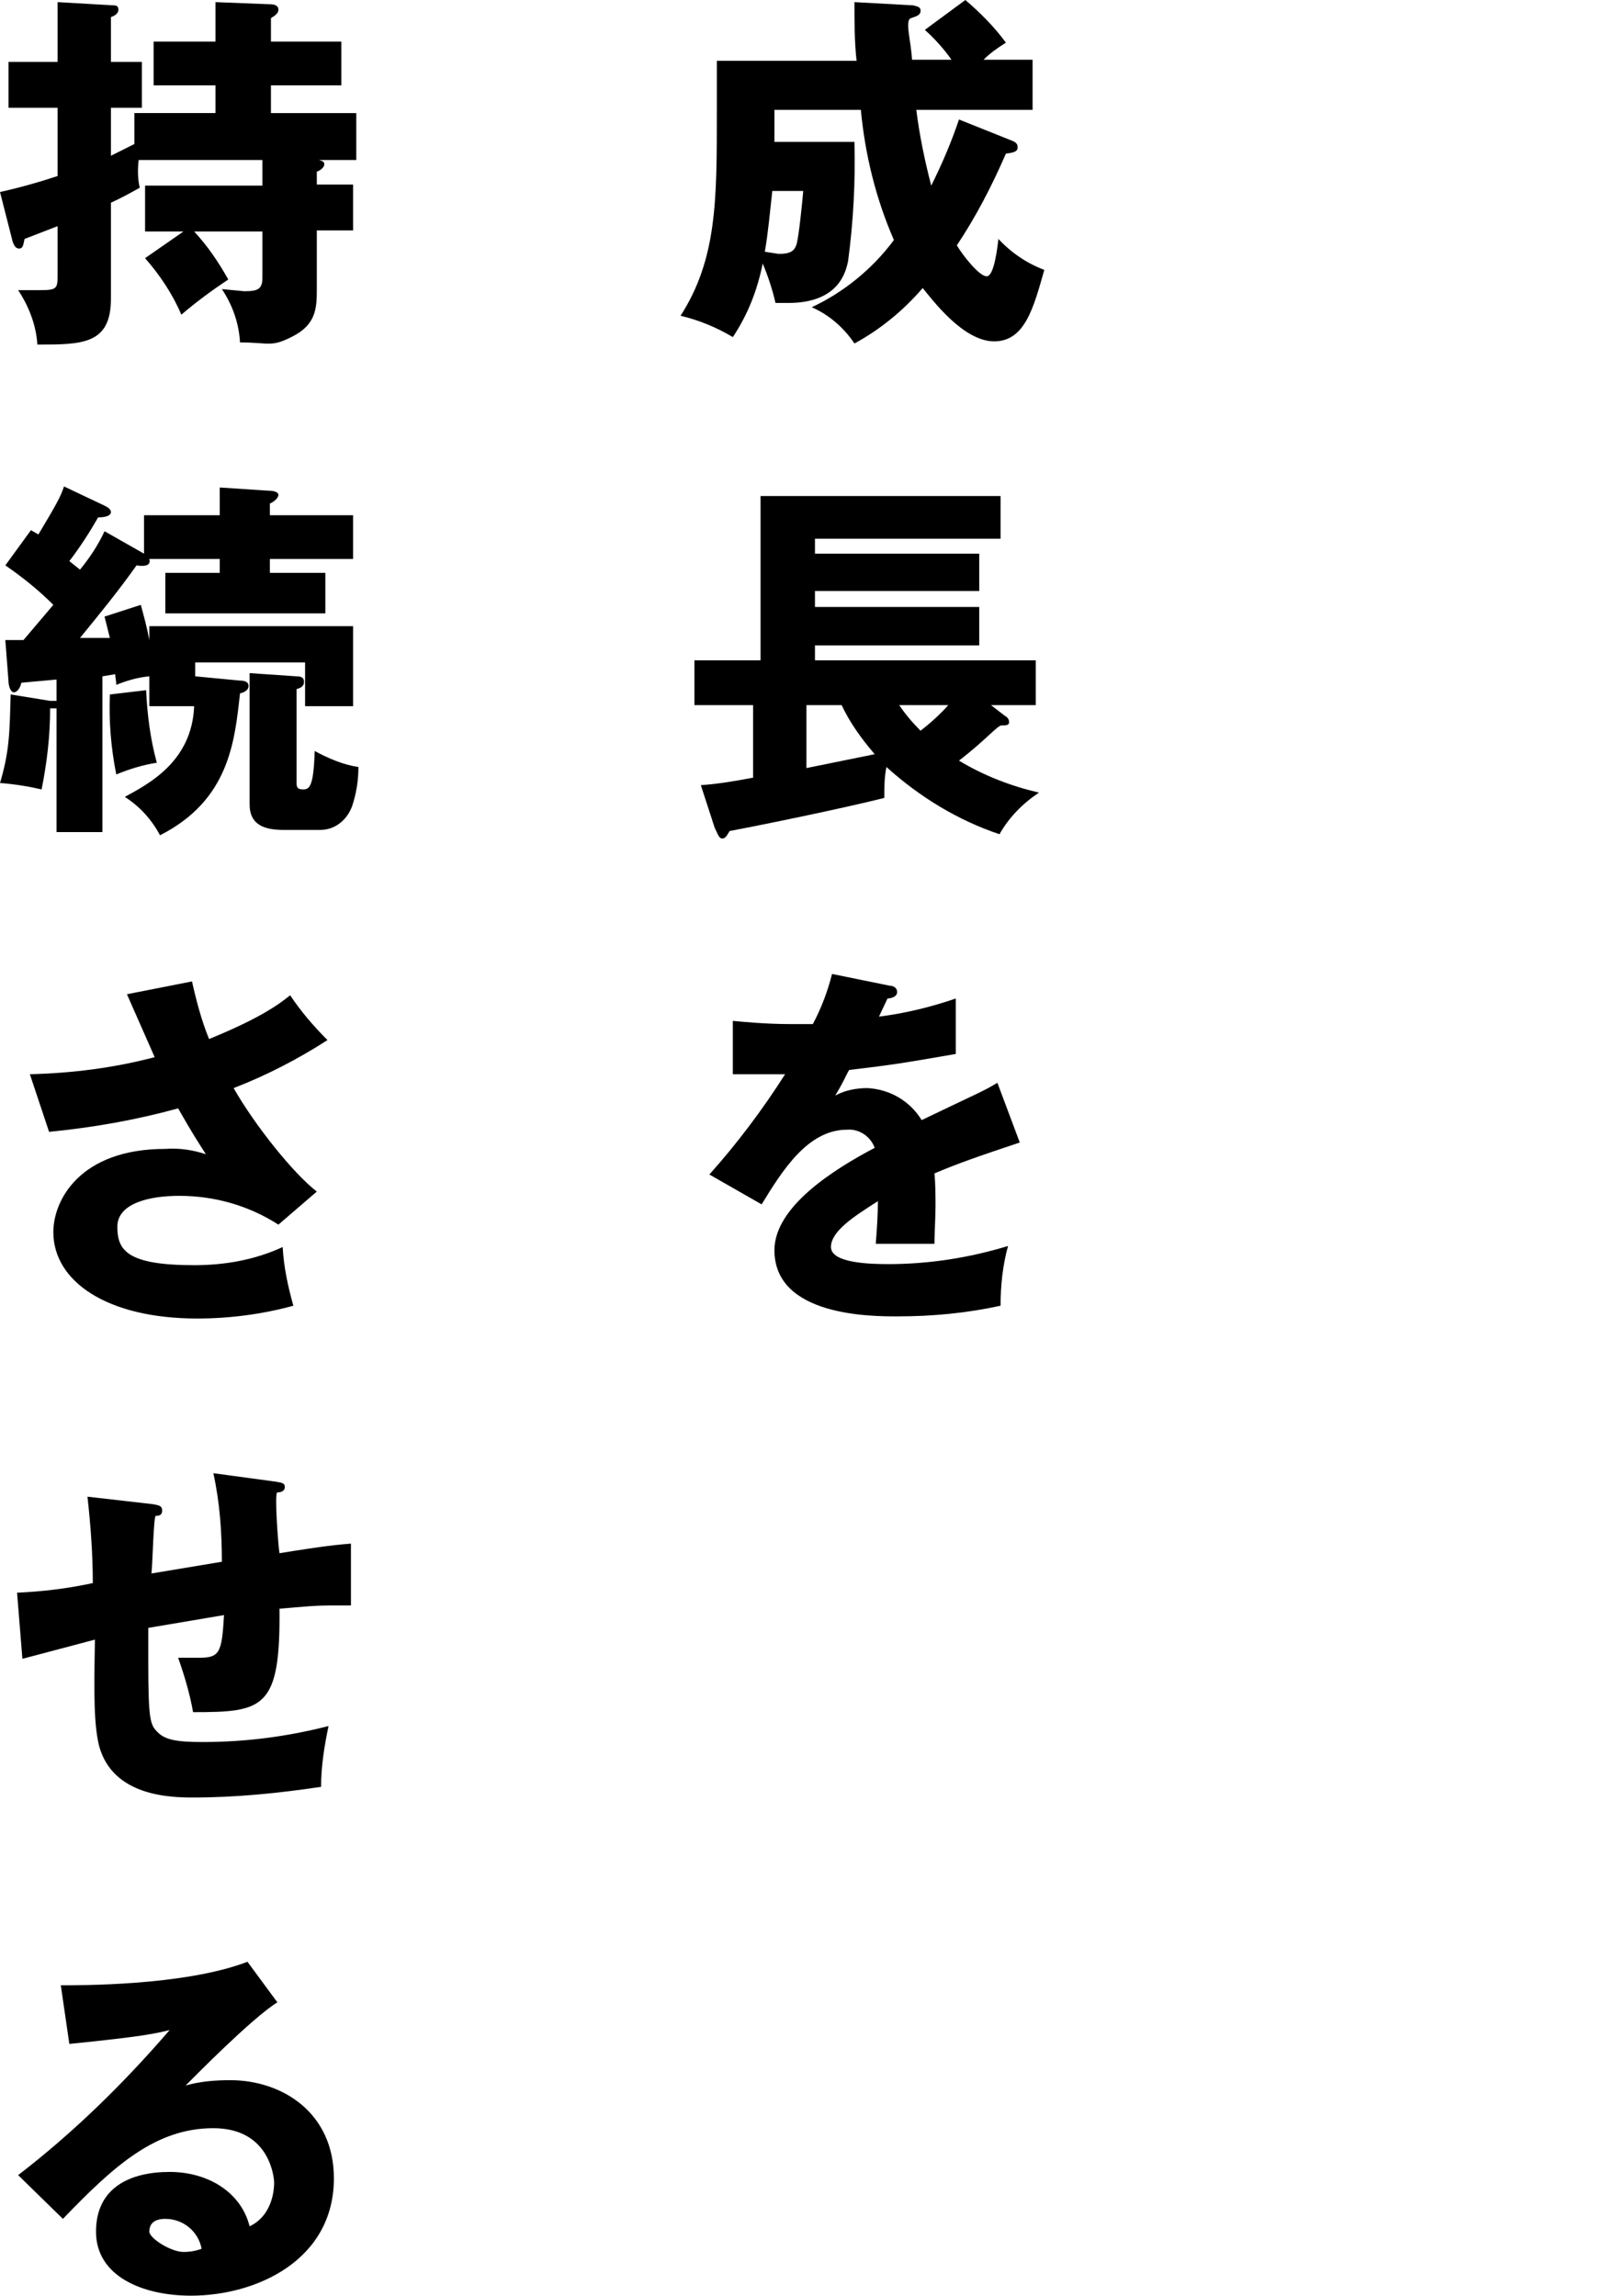
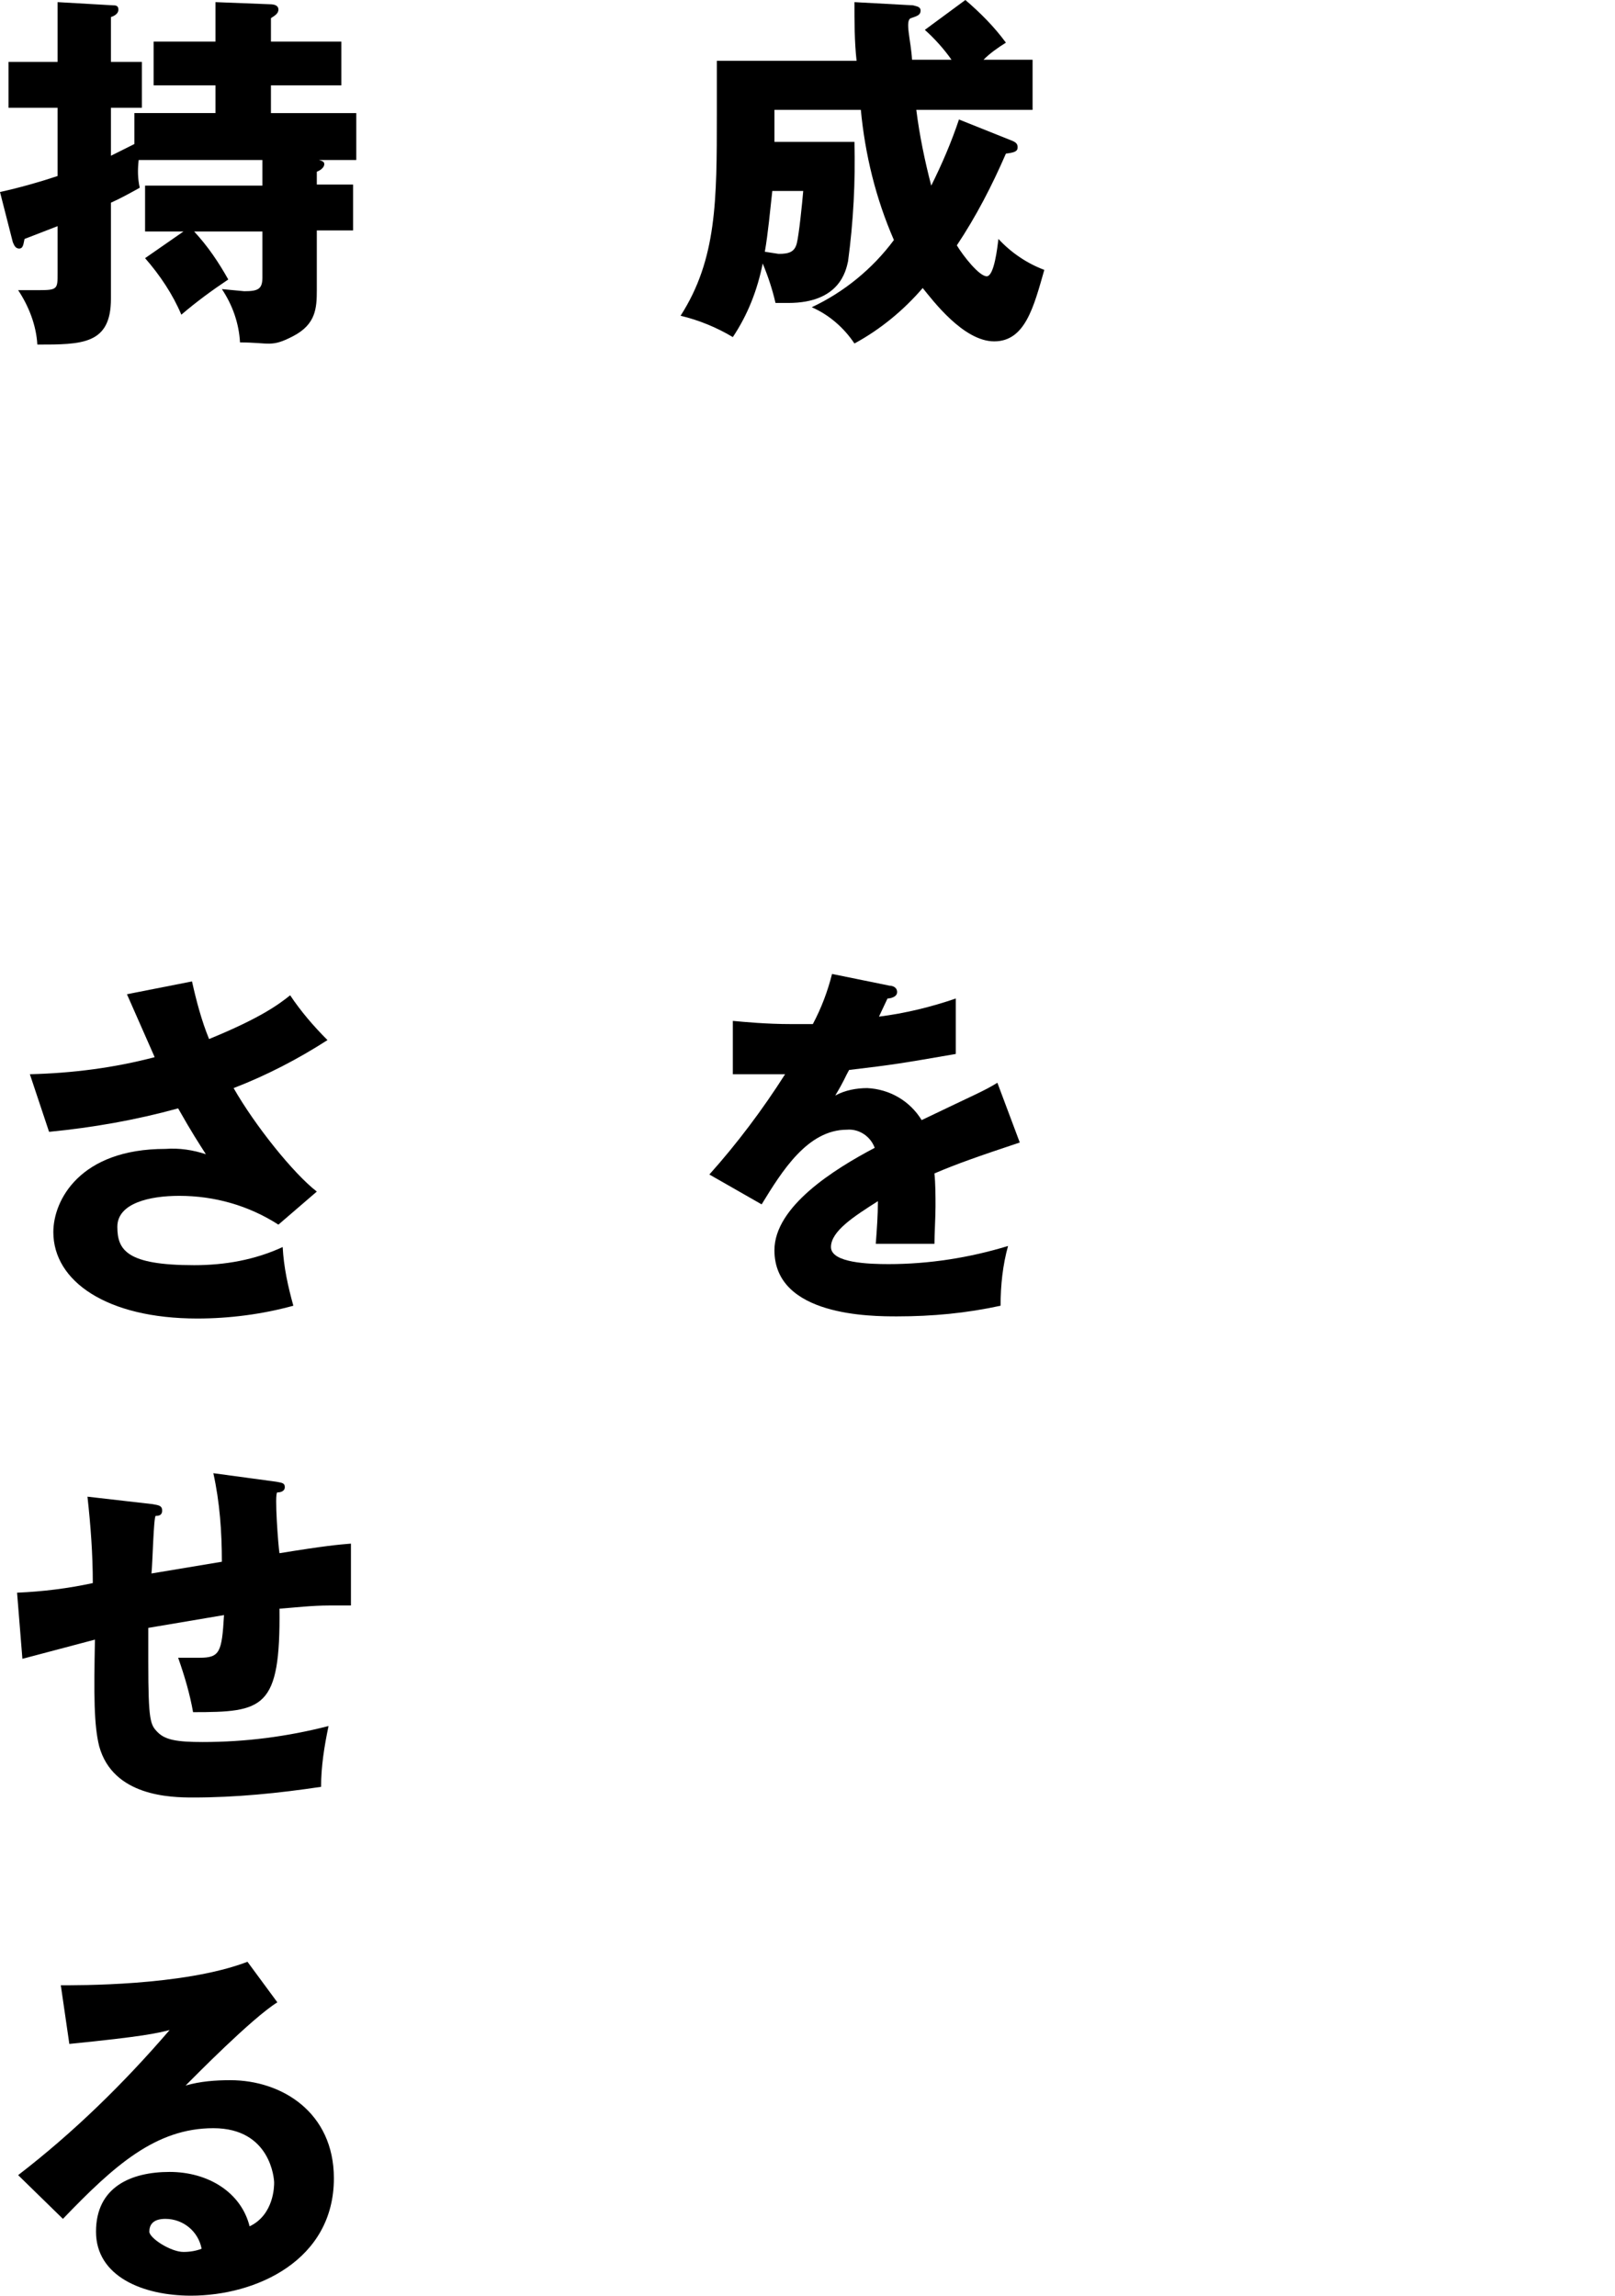
<svg xmlns="http://www.w3.org/2000/svg" version="1.1" id="レイヤー_1" x="0px" y="0px" viewBox="0 0 151.4 215.2" style="enable-background:new 0 0 151.4 215.2;" xml:space="preserve">
  <g id="a0ec105f-0199-4e61-bd55-72b2cc37f7d5">
    <g id="fe213141-77ee-40cd-b893-b09db779516e">
      <g>
        <path d="M94.9,13.2c0.2,0.1,0.5,0.2,0.5,0.6s-0.3,0.5-1.1,0.6c-1.3,3-2.8,5.9-4.6,8.6c0.6,1,2.1,2.9,2.8,2.9s1-2.7,1.1-3.5     c1.2,1.3,2.7,2.3,4.3,2.9c-1,3.5-1.8,6.7-4.7,6.7s-5.8-3.9-6.7-5c-1.8,2.1-4,3.9-6.4,5.2c-1-1.5-2.4-2.7-4-3.4     c3-1.4,5.7-3.6,7.7-6.3c-1.7-3.9-2.7-8-3.1-12.2h-8.1v3h7.5c0.1,3.7-0.1,7.5-0.6,11.2c-0.2,0.9-0.8,3.9-5.6,3.9h-1.2     c-0.3-1.3-0.7-2.5-1.2-3.7c-0.5,2.5-1.4,4.8-2.8,6.9c-1.5-0.9-3.2-1.6-4.9-2c3.4-5.3,3.4-10.8,3.4-18.9v-5h13.1     c-0.2-1.8-0.2-3.7-0.2-5.5l5.5,0.3c0.3,0.1,0.7,0.1,0.7,0.5S86,1.5,85.4,1.7s0,2.1,0.1,3.9h3.7c-0.7-1-1.6-2-2.5-2.8L90.5,0     c1.4,1.2,2.7,2.5,3.8,4c-0.8,0.5-1.5,1-2.1,1.6h4.6v4.7H85.9c0.3,2.4,0.8,4.8,1.4,7.1c1-2,1.9-4.1,2.6-6.2L94.9,13.2z M72.4,17.9     c-0.2,1.8-0.4,4-0.7,5.7l1.3,0.2c1,0,1.5-0.2,1.7-1s0.5-3.7,0.6-4.9H72.4z" />
-         <path d="M94.2,67.1c0.2,0.1,0.4,0.3,0.4,0.6c0,0.3-0.3,0.3-0.7,0.3s-1.4,1.3-4,3.3c2.3,1.4,4.9,2.4,7.5,3c-1.5,1-2.8,2.3-3.7,3.9     c-3.9-1.3-7.5-3.5-10.6-6.3c-0.2,1-0.2,1.9-0.2,2.9c-4,1-11.3,2.5-14.5,3.1c-0.3,0.5-0.4,0.7-0.7,0.7s-0.4-0.4-0.7-1l-1.3-4     c1.6-0.1,3.3-0.4,4.9-0.7v-6.8h-5.5v-4.2h6.2V46.5h22.5v4H76.4v1.4h15.4v3.5H76.4v1.5h15.4v3.6H76.4v1.4h20.7v4.2h-4.2L94.2,67.1     z M82,70.7c-1.2-1.4-2.3-2.9-3.1-4.6h-3.3V72L82,70.7z M84.3,66.1c0.6,0.9,1.3,1.7,2,2.4c0.9-0.7,1.8-1.5,2.6-2.4H84.3z" />
        <path d="M83.4,92.4c0.2,0,0.7,0.1,0.7,0.6s-0.7,0.6-0.9,0.6l-0.8,1.7c2.4-0.3,4.9-0.9,7.2-1.7v5.2c-5.2,0.9-5.8,1-10,1.5     c-0.4,0.7-0.4,0.9-1.3,2.4c0.9-0.5,2-0.7,3-0.7c2.1,0.1,4,1.2,5.1,3c5.2-2.5,5.8-2.7,7.1-3.5l2.1,5.6c-3.9,1.3-5.9,2-8,2.9     c0.1,1,0.1,2.1,0.1,3.1s-0.1,2.6-0.1,3.5h-5.5c0.1-1.3,0.2-2.7,0.2-4c-2.2,1.4-4.4,2.8-4.4,4.3s3.6,1.6,5.4,1.6     c3.8,0,7.6-0.6,11.2-1.7c-0.5,1.8-0.7,3.7-0.7,5.6c-3.2,0.7-6.4,1-9.7,1c-2.4,0-11.5,0-11.5-6.2c0-4.1,5.6-7.6,9.4-9.6     c-0.4-1.1-1.5-1.8-2.6-1.7c-3.7,0-6.1,3.9-8,7l-4.9-2.8c2.6-2.9,5-6.1,7.1-9.4h-4.9v-5c1.1,0.1,3.1,0.3,5.5,0.3h2     c0.8-1.5,1.4-3.1,1.8-4.7L83.4,92.4z" />
        <path d="M17.2,21.7h-3.6v-4.3h11V15H13c-0.1,0.9-0.1,1.7,0.1,2.6c-0.9,0.5-1.8,1-2.7,1.4v9c0,4.3-2.7,4.3-6.9,4.3     c-0.1-1.8-0.8-3.6-1.8-5.1h1.9c1.8,0,1.8-0.1,1.8-1.6v-4.4l-3.1,1.2c-0.1,0.4-0.1,0.9-0.5,0.9s-0.5-0.4-0.6-0.6L0,18     c1.8-0.4,3.6-0.9,5.4-1.5v-6.4H0.8V5.8h4.6V0.2l5.2,0.3c0.2,0,0.5,0,0.5,0.4s-0.4,0.6-0.7,0.7v4.2h2.9v4.3h-2.9v4.5l2.2-1.1v-2.9     h7.6V8h-5.8V3.9h5.8V0.2l5.1,0.2c0.4,0,0.8,0.1,0.8,0.5s-0.4,0.6-0.7,0.8v2.2H32V8h-6.6v2.6h8V15h-3.5c0.4,0.1,0.5,0.2,0.5,0.4     s-0.2,0.5-0.7,0.7v1.2h3.4v4.3h-3.4v5.6c0,1.7-0.1,3.2-2.2,4.3c-2.1,1.1-2.2,0.6-5,0.6c-0.1-1.8-0.7-3.5-1.7-5l2.1,0.2     c1.3,0,1.7-0.2,1.7-1.3v-4.3h-6.4c1.3,1.4,2.3,2.9,3.2,4.5c-1.5,1-3,2.1-4.4,3.3c-0.8-1.9-2-3.7-3.4-5.3L17.2,21.7z" />
-         <path d="M13.5,51.9v-3.6h7.1v-2.6l4.6,0.3c0.4,0,0.9,0.1,0.9,0.4s-0.5,0.7-0.8,0.8v1.1h7.8v4.1h-7.8v1.3h5.2v3.8h-15v-3.8h5.1     v-1.3H14c0.2,0.7-0.6,0.7-1.2,0.6c-1.7,2.4-3.5,4.6-5.3,6.8h2.8l-0.5-2l3.4-1.1c0.3,1.1,0.6,2.2,0.8,3.3v-1.3h19.1v7.5h-4.5v-4.1     H18.3v1.3l4.2,0.4c0.4,0,0.8,0.1,0.8,0.5c0,0.4-0.4,0.6-0.8,0.7c-0.5,4.5-1,10-7.5,13.3c-0.8-1.5-1.9-2.7-3.3-3.6     c2.2-1.2,6.3-3.3,6.5-8.5H14v-2.8c-1.1,0.1-2.1,0.4-3.1,0.8c0-0.4-0.1-0.7-0.1-1l-1.2,0.2V78H5.3V66.4H4.7c0,2.6-0.3,5.1-0.8,7.6     c-1.3-0.3-2.6-0.5-3.9-0.6c0.9-3,0.9-4.8,1-8.3l3.7,0.6h0.6v-2L2,64c-0.1,0.5-0.4,0.9-0.7,0.9s-0.5-0.6-0.5-1L0.5,60h1.7L5,56.7     c-1.4-1.4-2.9-2.6-4.5-3.7l2.4-3.3l0.7,0.4c1.8-3,2.1-3.6,2.4-4.5l3.8,1.8c0.2,0.1,0.6,0.3,0.6,0.6s-0.4,0.5-1.2,0.5     c-0.8,1.4-1.7,2.8-2.7,4.1l1,0.8c0.9-1.1,1.7-2.3,2.3-3.6L13.5,51.9z M13.7,64.7c0.1,2.3,0.4,4.6,1,6.8c-1.3,0.2-2.6,0.6-3.8,1.1     c-0.5-2.5-0.7-5-0.6-7.5L13.7,64.7z M27.8,63.4c0.2,0,0.7,0,0.7,0.5c0,0.5-0.4,0.6-0.7,0.7v8.7c0,0.4,0,0.7,0.6,0.7     s1-0.2,1.1-3.6c1.3,0.7,2.7,1.3,4.1,1.5c0,1.3-0.2,2.5-0.6,3.7c-0.5,1.3-1.6,2.2-3,2.2h-3.4c-1.7,0-3.2-0.4-3.2-2.4V63.1     L27.8,63.4z" />
        <path d="M18,92c0.4,1.8,0.9,3.7,1.6,5.4c4.9-2,6.6-3.3,7.6-4.1c1,1.5,2.2,2.9,3.5,4.2c-2.8,1.8-5.7,3.3-8.8,4.5     c2,3.5,5.6,8,7.8,9.7l-3.6,3.1c-2.8-1.8-6-2.7-9.3-2.7c-2.8,0-5.8,0.7-5.8,2.9s0.9,3.6,7.2,3.6c2.9,0,5.7-0.5,8.3-1.7     c0.1,1.9,0.5,3.7,1,5.5c-2.9,0.8-6,1.2-9,1.2c-8.5,0-13.5-3.5-13.5-8.1c0-3,2.5-7.8,10.5-7.8c1.3-0.1,2.6,0.1,3.8,0.5     c-0.7-1.1-1.3-2-2.6-4.3c-4,1.1-8,1.8-12.1,2.2l-1.8-5.4c4-0.1,7.9-0.6,11.7-1.6l-2.6-5.9L18,92z" />
        <path d="M25.9,138.9c0.5,0.1,0.8,0.1,0.8,0.5s-0.4,0.5-0.7,0.5s0.1,5.2,0.2,5.7c4.3-0.7,5.5-0.8,6.7-0.9v5.8h-2     c-1.7,0-3.3,0.2-4.7,0.3c0.1,9.4-1.5,9.7-8.1,9.7c-0.3-1.7-0.8-3.4-1.4-5.1h2c1.9,0,2.1-0.5,2.3-4l-7.1,1.2v3.2     c0,5.6,0.2,5.9,0.9,6.6s1.8,0.9,4.2,0.9c4,0,7.9-0.5,11.8-1.5c-0.4,1.9-0.7,3.8-0.7,5.7c-4,0.6-8,1-12,1c-2.1,0-7.5-0.1-8.8-4.8     c-0.5-2-0.5-4.8-0.4-10l-6.8,1.8l-0.5-6.2c2.4-0.1,4.8-0.4,7.1-0.9c0-2.7-0.2-5.4-0.5-8.1l6.1,0.7c0.5,0.1,0.9,0.1,0.9,0.6     s-0.4,0.5-0.6,0.5s-0.3,4.6-0.4,5.4l6.6-1.1c0-2.8-0.2-5.6-0.8-8.3L25.9,138.9z" />
        <path d="M26,187.7c-2.4,1.5-7.8,7-8.6,7.8c1.4-0.4,2.8-0.5,4.2-0.5c4.8,0,9.7,3,9.7,9.2c0,7.7-7.3,11-13.4,11     c-4.5,0-8.9-1.8-8.9-6s3.3-5.6,6.9-5.6s6.7,1.9,7.5,5.1c2.3-1.1,2.3-3.8,2.3-4.1s-0.3-5.1-5.7-5.1S10.7,203,5.9,208l-4.2-4.1     c5.2-4,9.9-8.6,14.2-13.6c-1.2,0.3-2.4,0.6-9.4,1.3l-0.8-5.5c1.4,0,11.5,0.1,17.5-2.2L26,187.7z M15.5,208     c-1.2,0-1.5,0.6-1.5,1.2s2,1.9,3.2,1.9c0.6,0,1.2-0.1,1.7-0.3C18.6,209.2,17.2,208,15.5,208z" />
      </g>
    </g>
  </g>
</svg>